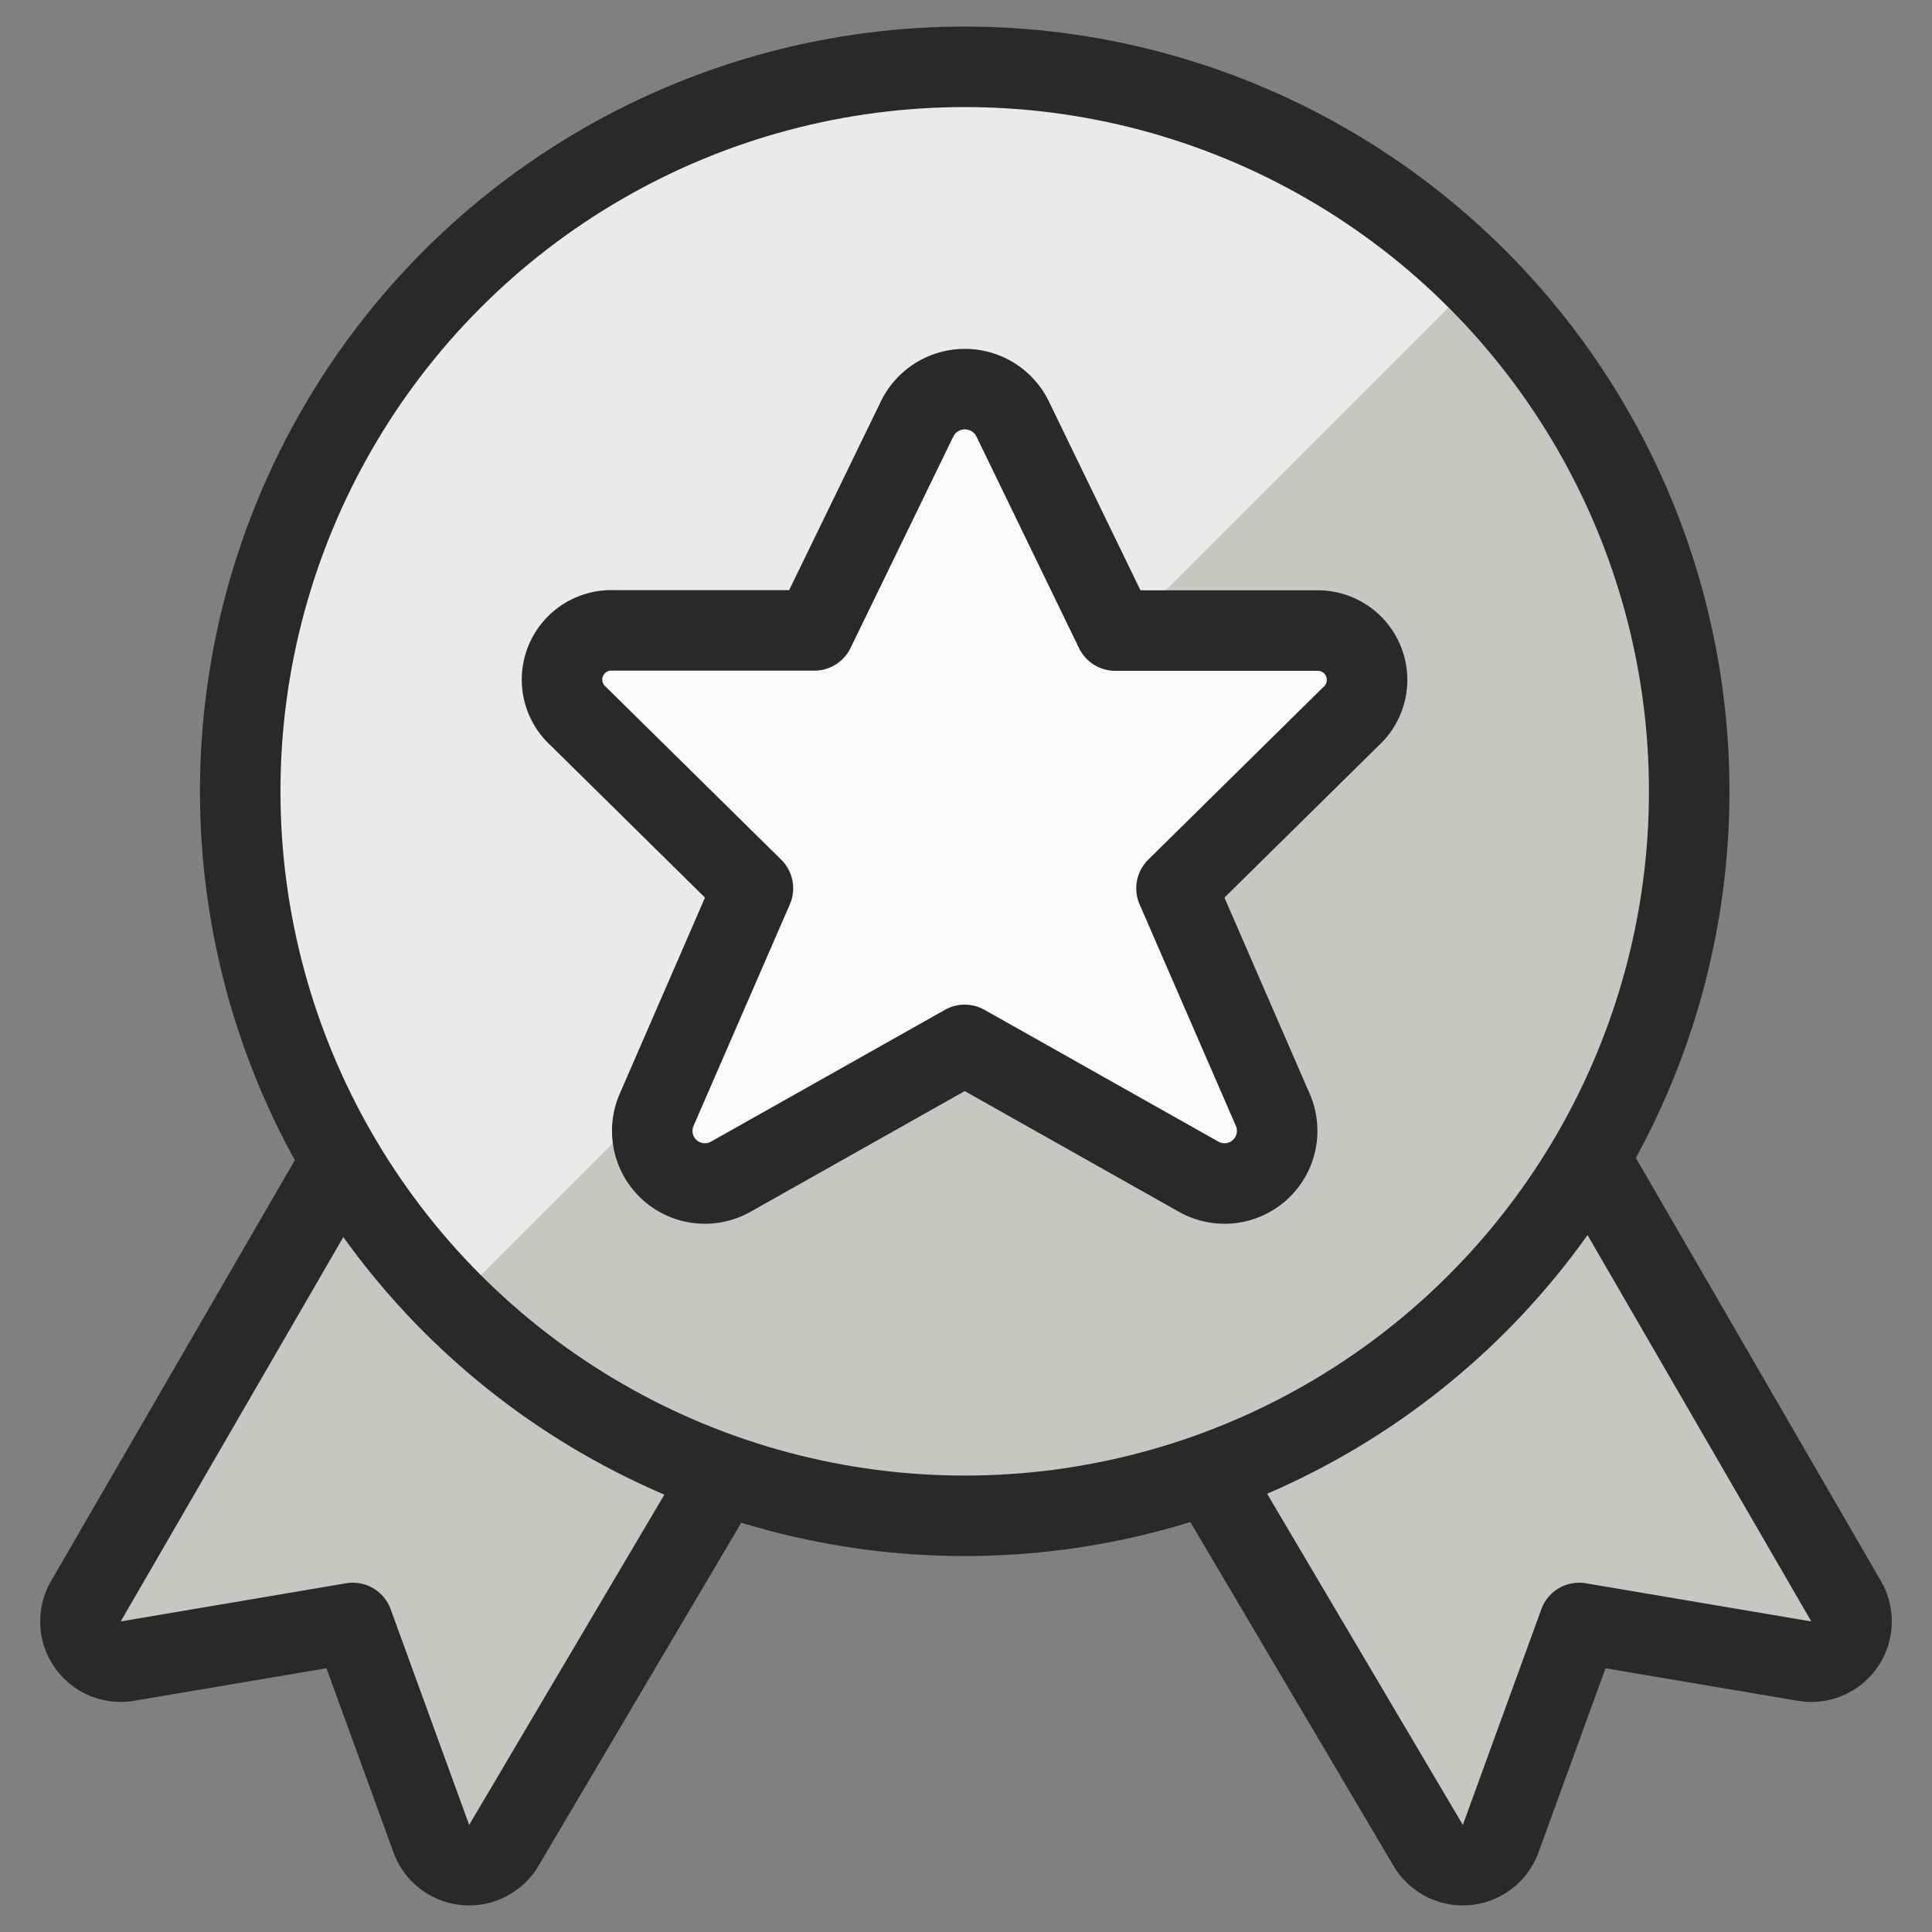
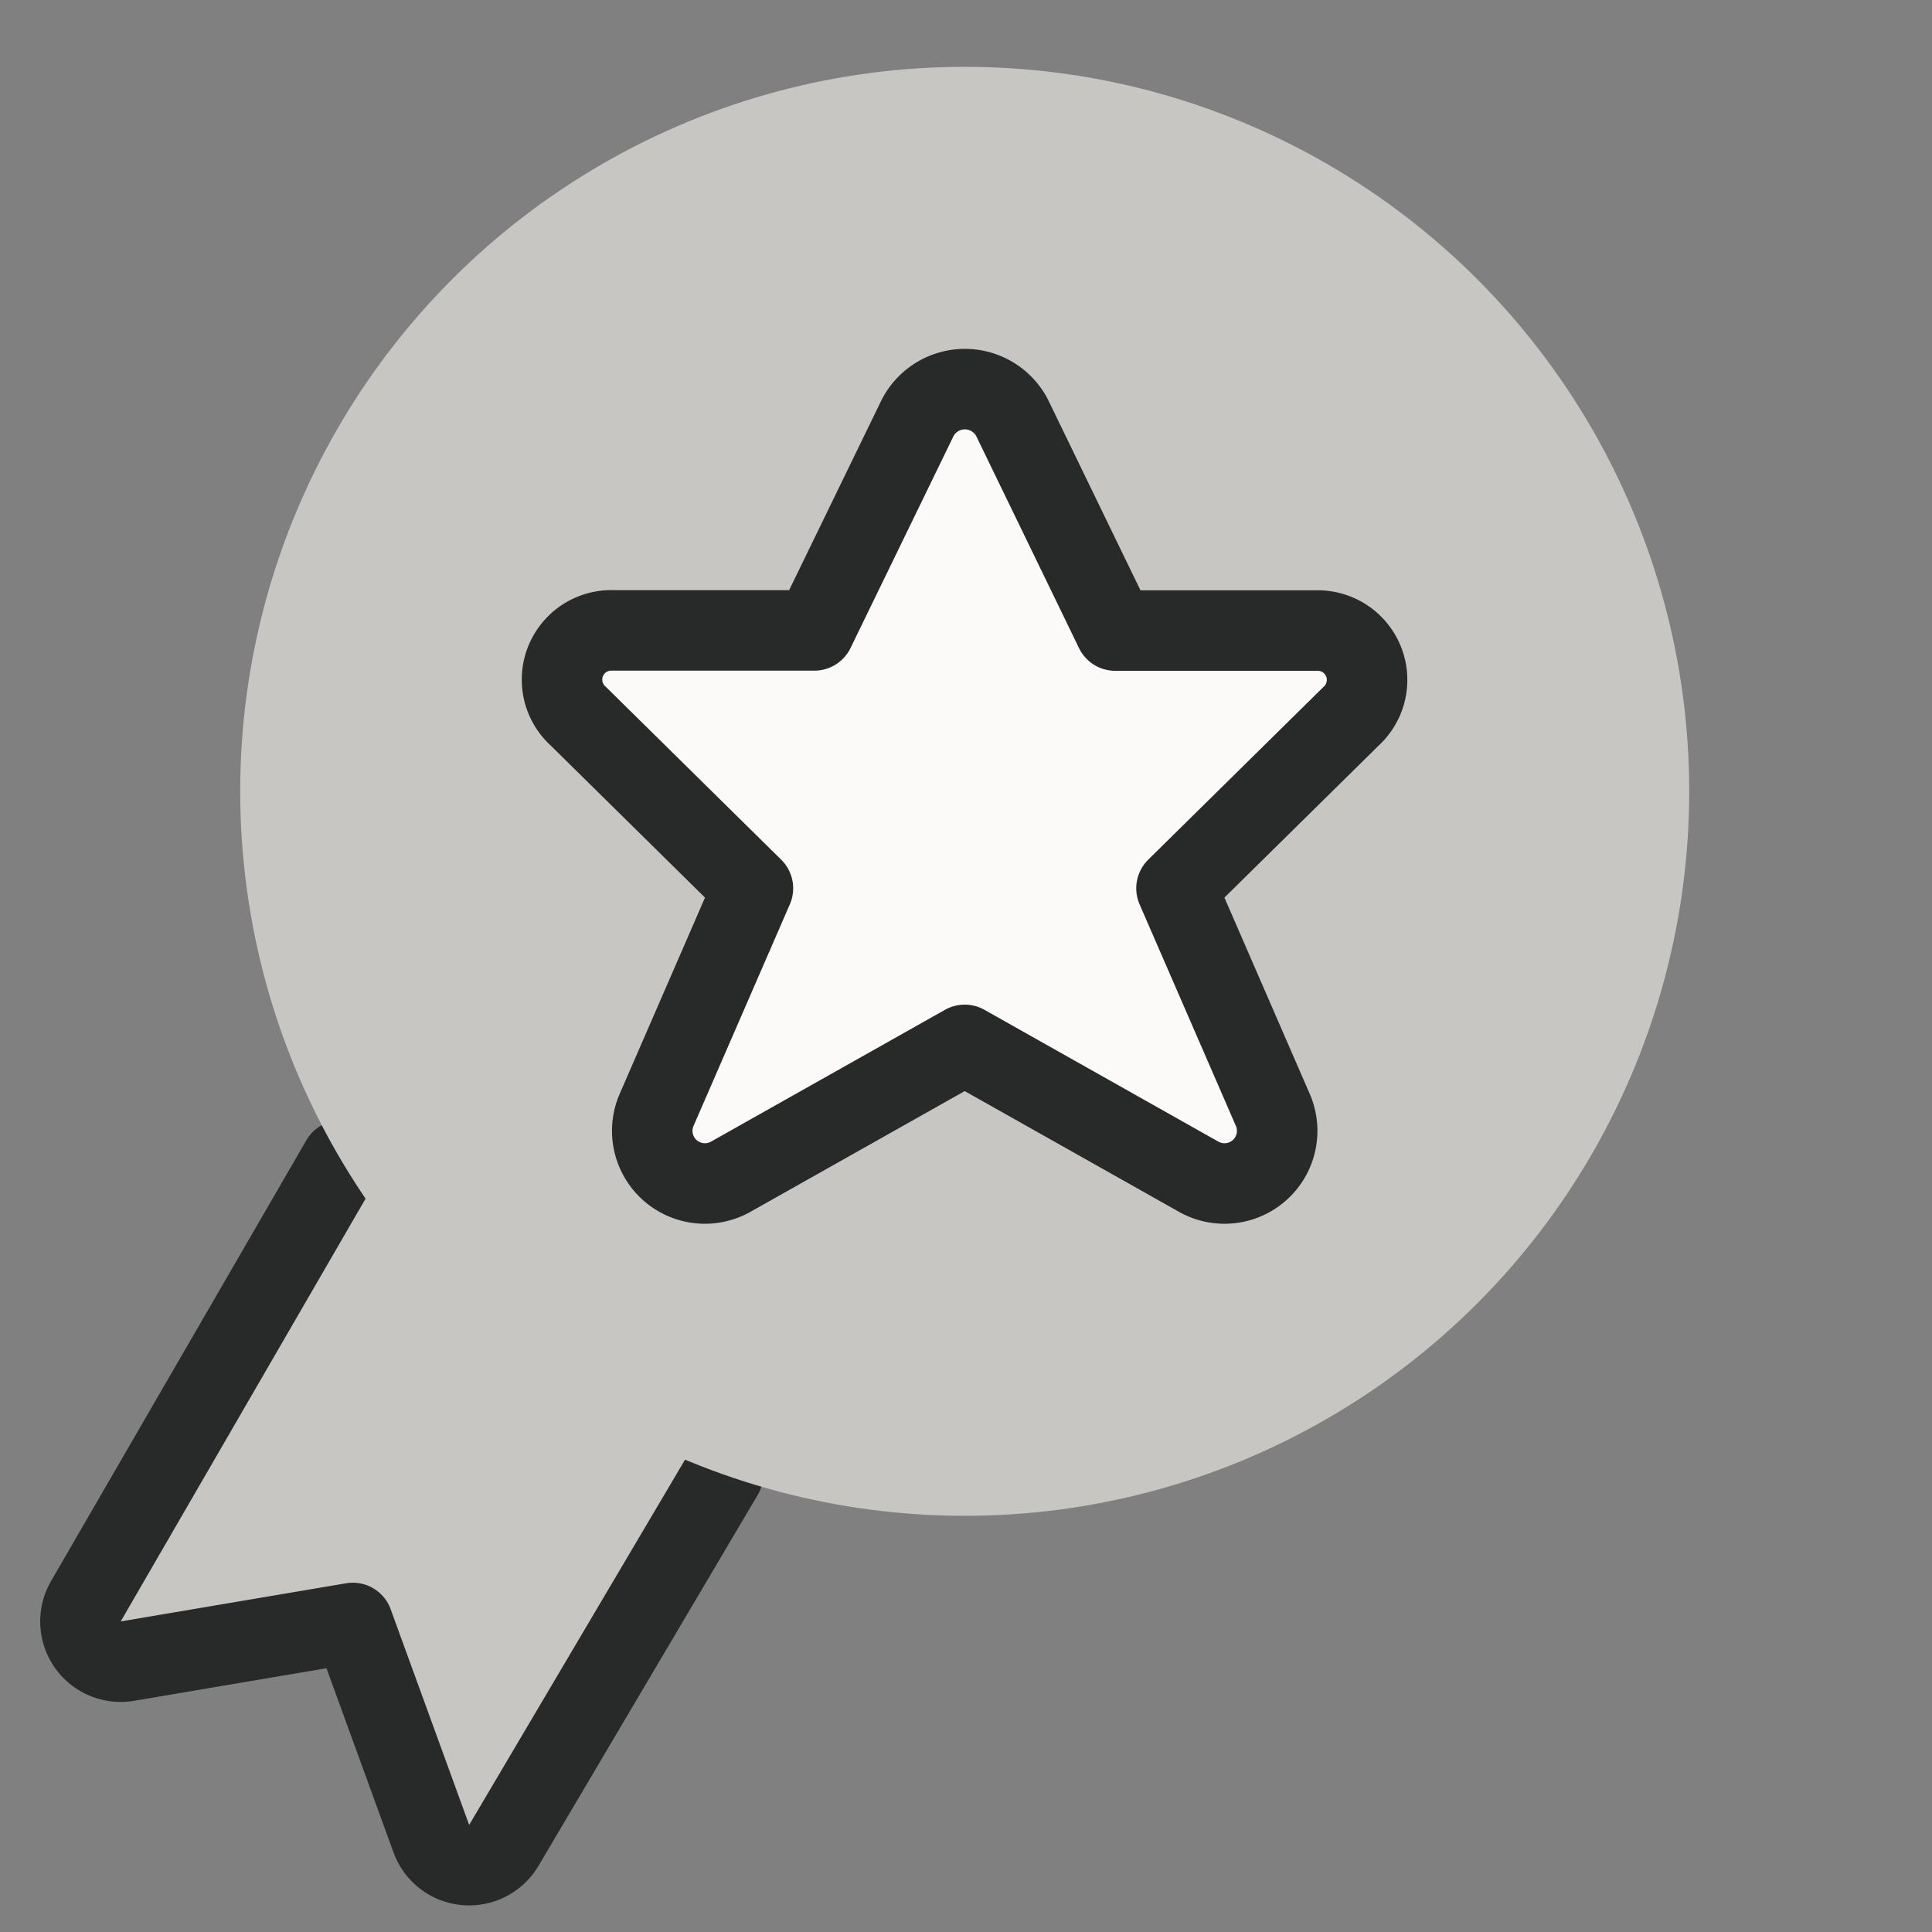
<svg xmlns="http://www.w3.org/2000/svg" viewBox="0 0 24 24">
  <rect x="0" y="0" width="24" height="24" fill="#808080" stroke="none" />
  <defs />
  <path d="M4.238,14.416,1.067,19.891a.5.5,0,0,0,.516.744l2.8-.474.975,2.679a.5.5,0,0,0,.9.085l2.723-4.607" stroke="#282929" stroke-linecap="round" stroke-linejoin="round" fill="#c7c6c3" />
-   <path d="M19.762,14.416l3.171,5.475a.5.5,0,0,1-.516.744l-2.8-.474-.975,2.679a.5.5,0,0,1-.9.085l-2.723-4.607" stroke="#282929" stroke-linecap="round" stroke-linejoin="round" fill="#c7c6c3" />
  <circle cx="11.984" cy="9.83" r="9" fill="#c7c6c3" />
-   <path d="M5.62,16.194A9,9,0,0,1,18.348,3.466Z" fill="#ebeae8" />
-   <circle cx="11.984" cy="9.83" r="9" fill="none" stroke="#282929" stroke-linecap="round" stroke-linejoin="round" />
  <path d="M12.572,5.189l1.282,2.644h2.5A.613.613,0,0,1,16.781,8.9l-2.166,2.135,1.2,2.761a.654.654,0,0,1-.931.818l-2.9-1.634-2.9,1.634a.654.654,0,0,1-.931-.818l1.2-2.761L7.187,8.9a.612.612,0,0,1,.429-1.069h2.5L11.4,5.189A.661.661,0,0,1,12.572,5.189Z" fill="#fbfaf8" stroke="#282929" stroke-linecap="round" stroke-linejoin="round" />
</svg>